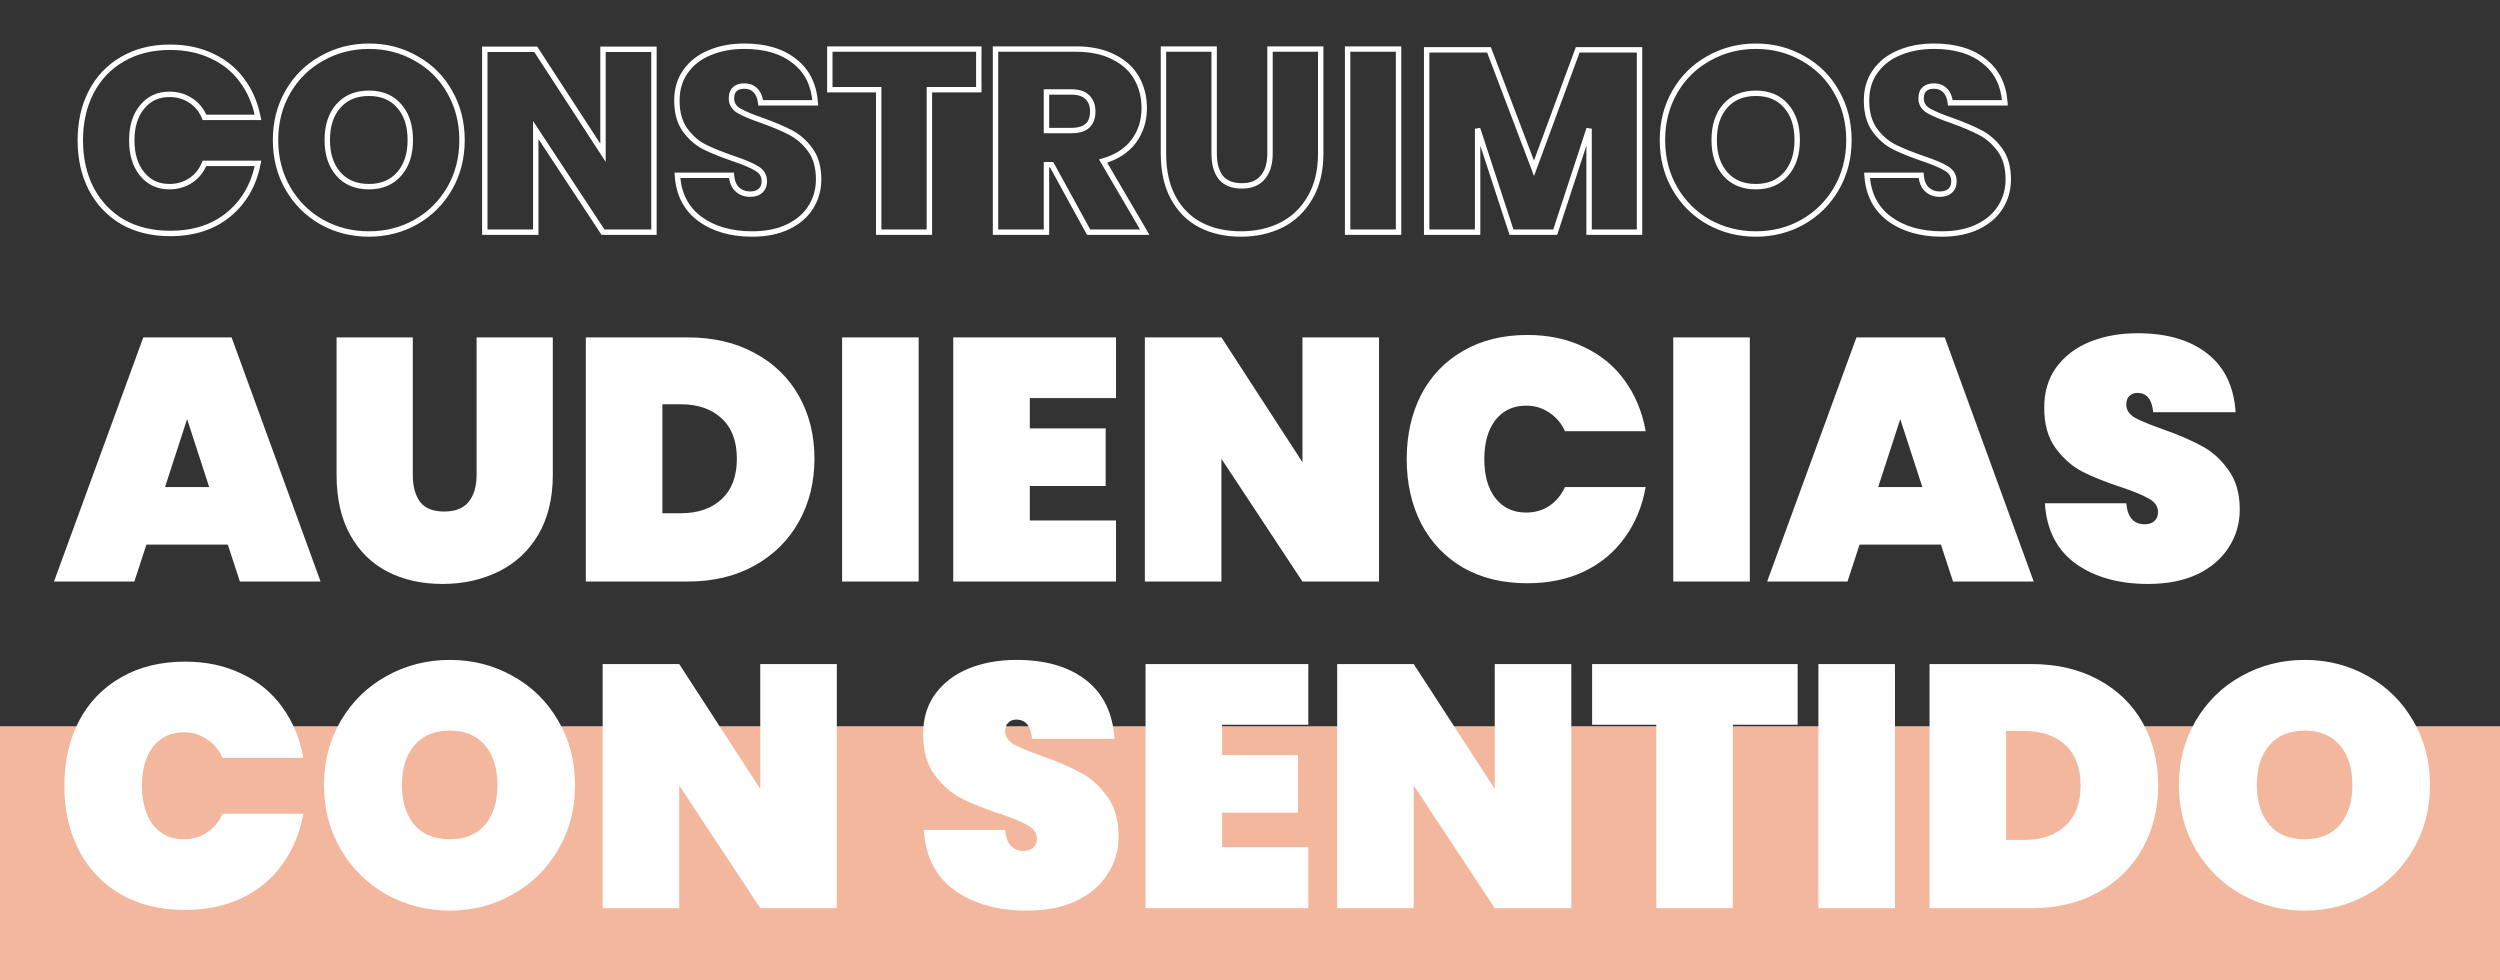
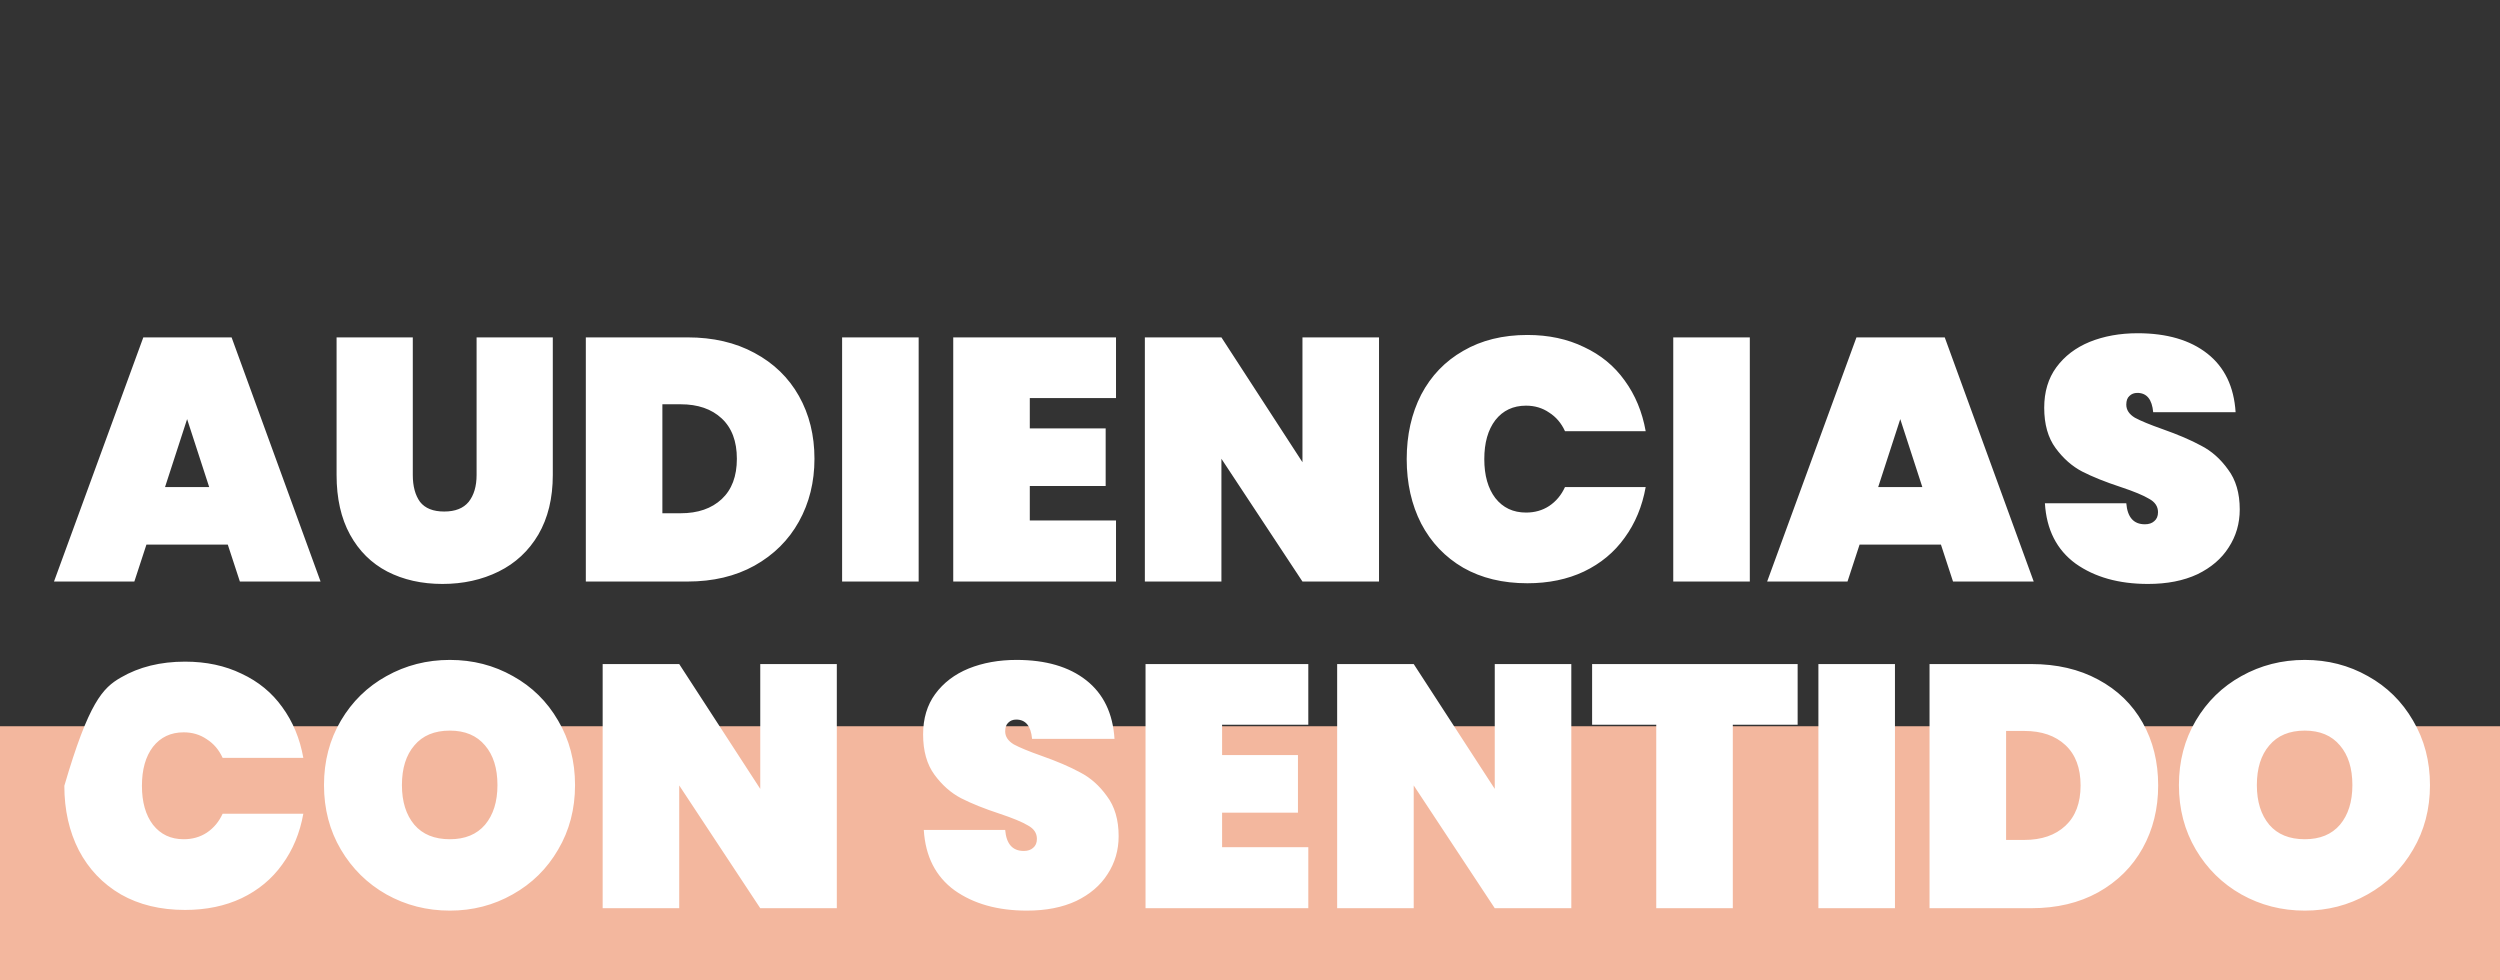
<svg xmlns="http://www.w3.org/2000/svg" width="926" height="363" viewBox="0 0 926 363" fill="none">
  <rect x="0" y="0" width="926" height="363" fill="#333333" stroke="none" />
  <rect y="269" width="926" height="94" fill="#F3B79E" />
-   <path d="M84.378 201.732H54.233L49.762 215.4H20L53.083 124.965H85.783L118.738 215.4H88.848L84.378 201.732ZM77.48 180.401L69.305 155.238L61.13 180.401H77.48ZM152.899 124.965V175.93C152.899 180.103 153.793 183.424 155.581 185.894C157.454 188.278 160.435 189.47 164.522 189.47C168.61 189.47 171.633 188.278 173.591 185.894C175.55 183.424 176.529 180.103 176.529 175.93V124.965H204.758V175.93C204.758 184.531 202.97 191.897 199.393 198.028C195.817 204.074 190.921 208.63 184.704 211.696C178.488 214.761 171.548 216.294 163.884 216.294C156.22 216.294 149.407 214.761 143.446 211.696C137.571 208.63 132.972 204.074 129.651 198.028C126.33 191.982 124.669 184.616 124.669 175.93V124.965H152.899ZM301.676 169.927C301.676 178.528 299.76 186.277 295.928 193.174C292.096 200.072 286.603 205.522 279.45 209.524C272.382 213.441 264.122 215.4 254.67 215.4H216.989V124.965H254.67C264.122 124.965 272.382 126.881 279.45 130.713C286.603 134.545 292.096 139.867 295.928 146.679C299.76 153.492 301.676 161.241 301.676 169.927ZM252.115 190.109C258.502 190.109 263.569 188.363 267.316 184.872C271.063 181.38 272.936 176.399 272.936 169.927C272.936 163.455 271.063 158.473 267.316 154.982C263.569 151.491 258.502 149.745 252.115 149.745H245.346V190.109H252.115ZM340.272 124.965V215.4H311.916V124.965H340.272ZM381.436 147.446V158.686H409.538V180.018H381.436V192.791H413.37V215.4H353.08V124.965H413.37V147.446H381.436ZM510.787 215.4H482.431L452.413 169.927V215.4H424.056V124.965H452.413L482.431 171.204V124.965H510.787V215.4ZM565.751 124.071C573.585 124.071 580.568 125.561 586.699 128.541C592.915 131.437 597.939 135.567 601.771 140.931C605.689 146.296 608.286 152.555 609.563 159.708H579.674C578.311 156.728 576.353 154.429 573.798 152.811C571.328 151.108 568.476 150.256 565.24 150.256C560.471 150.256 556.682 152.044 553.871 155.621C551.146 159.197 549.784 164.009 549.784 170.055C549.784 176.101 551.146 180.912 553.871 184.488C556.682 188.065 560.471 189.853 565.24 189.853C568.476 189.853 571.328 189.044 573.798 187.426C576.353 185.723 578.311 183.381 579.674 180.401H609.563C608.286 187.554 605.689 193.813 601.771 199.178C597.939 204.543 592.915 208.715 586.699 211.696C580.568 214.591 573.585 216.039 565.751 216.039C556.639 216.039 548.72 214.123 541.992 210.291C535.265 206.373 530.07 200.924 526.409 193.941C522.832 186.958 521.044 178.996 521.044 170.055C521.044 161.113 522.832 153.151 526.409 146.168C530.07 139.186 535.265 133.778 541.992 129.946C548.72 126.029 556.639 124.071 565.751 124.071ZM648.13 124.965V215.4H619.773V124.965H648.13ZM718.928 201.732H688.783L684.312 215.4H654.55L687.633 124.965H720.333L753.288 215.4H723.399L718.928 201.732ZM712.03 180.401L703.855 155.238L695.68 180.401H712.03ZM829.601 188.704C829.601 193.898 828.238 198.582 825.513 202.754C822.874 206.927 818.999 210.248 813.89 212.718C808.78 215.102 802.692 216.294 795.624 216.294C784.809 216.294 775.868 213.782 768.8 208.758C761.817 203.648 758.028 196.197 757.432 186.404H787.577C788.002 191.599 790.302 194.196 794.474 194.196C795.922 194.196 797.071 193.813 797.923 193.047C798.86 192.28 799.328 191.173 799.328 189.726C799.328 187.597 798.221 185.936 796.007 184.744C793.878 183.467 790.387 182.019 785.533 180.401C779.827 178.528 775.059 176.612 771.227 174.653C767.48 172.694 764.201 169.799 761.391 165.967C758.581 162.135 757.176 157.154 757.176 151.022C757.176 145.147 758.666 140.165 761.647 136.078C764.712 131.905 768.842 128.754 774.037 126.625C779.317 124.496 785.235 123.432 791.792 123.432C802.607 123.432 811.207 125.944 817.594 130.968C823.981 135.992 827.472 143.231 828.068 152.683H797.54C797.114 147.914 795.155 145.53 791.664 145.53C790.472 145.53 789.493 145.913 788.726 146.679C787.96 147.361 787.577 148.425 787.577 149.873C787.577 151.831 788.641 153.449 790.77 154.727C792.984 155.919 796.39 157.324 800.989 158.942C806.779 160.986 811.548 163.029 815.295 165.073C819.127 167.032 822.448 169.969 825.258 173.887C828.153 177.719 829.601 182.658 829.601 188.704ZM68.539 245.071C76.373 245.071 83.356 246.561 89.487 249.541C95.703 252.437 100.727 256.567 104.559 261.931C108.477 267.296 111.074 273.555 112.351 280.708H82.462C81.099 277.728 79.141 275.429 76.586 273.811C74.116 272.108 71.264 271.256 68.028 271.256C63.259 271.256 59.47 273.044 56.66 276.621C53.934 280.197 52.572 285.009 52.572 291.055C52.572 297.101 53.934 301.912 56.66 305.488C59.47 309.065 63.259 310.853 68.028 310.853C71.264 310.853 74.116 310.044 76.586 308.426C79.141 306.723 81.099 304.381 82.462 301.401H112.351C111.074 308.554 108.477 314.813 104.559 320.178C100.727 325.543 95.703 329.715 89.487 332.696C83.356 335.591 76.373 337.039 68.539 337.039C59.427 337.039 51.508 335.123 44.78 331.291C38.053 327.373 32.858 321.924 29.197 314.941C25.62 307.958 23.832 299.996 23.832 291.055C23.832 282.113 25.62 274.151 29.197 267.168C32.858 260.186 38.053 254.778 44.78 250.946C51.508 247.029 59.427 245.071 68.539 245.071ZM166.629 244.432C175.144 244.432 182.936 246.433 190.004 250.435C197.072 254.353 202.65 259.845 206.737 266.913C210.91 273.981 212.996 281.943 212.996 290.799C212.996 299.655 210.91 307.617 206.737 314.685C202.65 321.753 197.029 327.288 189.876 331.291C182.808 335.293 175.059 337.294 166.629 337.294C158.113 337.294 150.279 335.293 143.126 331.291C136.058 327.288 130.438 321.753 126.265 314.685C122.093 307.617 120.006 299.655 120.006 290.799C120.006 281.943 122.093 273.981 126.265 266.913C130.438 259.845 136.058 254.353 143.126 250.435C150.279 246.433 158.113 244.432 166.629 244.432ZM166.629 270.617C160.923 270.617 156.538 272.448 153.472 276.11C150.407 279.686 148.874 284.583 148.874 290.799C148.874 296.93 150.407 301.827 153.472 305.488C156.538 309.065 160.923 310.853 166.629 310.853C172.249 310.853 176.592 309.065 179.658 305.488C182.723 301.827 184.256 296.93 184.256 290.799C184.256 284.583 182.723 279.686 179.658 276.11C176.592 272.448 172.249 270.617 166.629 270.617ZM309.957 336.4H281.6L251.583 290.927V336.4H223.226V245.965H251.583L281.6 292.204V245.965H309.957V336.4ZM414.343 309.704C414.343 314.898 412.98 319.582 410.255 323.754C407.615 327.927 403.741 331.248 398.632 333.718C393.522 336.102 387.434 337.294 380.366 337.294C369.551 337.294 360.61 334.782 353.542 329.758C346.559 324.648 342.769 317.197 342.173 307.404H372.318C372.744 312.599 375.043 315.196 379.216 315.196C380.664 315.196 381.813 314.813 382.665 314.047C383.602 313.28 384.07 312.173 384.07 310.726C384.07 308.597 382.963 306.936 380.749 305.744C378.62 304.467 375.129 303.019 370.275 301.401C364.569 299.528 359.801 297.612 355.969 295.653C352.222 293.694 348.943 290.799 346.133 286.967C343.323 283.135 341.918 278.154 341.918 272.022C341.918 266.147 343.408 261.165 346.389 257.078C349.454 252.905 353.584 249.754 358.779 247.625C364.058 245.496 369.977 244.432 376.534 244.432C387.348 244.432 395.949 246.944 402.336 251.968C408.722 256.992 412.214 264.231 412.81 273.683H382.282C381.856 268.914 379.897 266.53 376.406 266.53C375.214 266.53 374.234 266.913 373.468 267.679C372.702 268.361 372.318 269.425 372.318 270.873C372.318 272.831 373.383 274.449 375.512 275.727C377.726 276.919 381.132 278.324 385.73 279.942C391.521 281.986 396.29 284.029 400.037 286.073C403.869 288.032 407.19 290.969 410 294.887C412.895 298.719 414.343 303.658 414.343 309.704ZM452.663 268.446V279.686H480.764V301.018H452.663V313.791H484.596V336.4H424.306V245.965H484.596V268.446H452.663ZM582.014 336.4H553.657L523.64 290.927V336.4H495.283V245.965H523.64L553.657 292.204V245.965H582.014V336.4ZM665.845 245.965V268.446H641.831V336.4H613.474V268.446H589.716V245.965H665.845ZM701.892 245.965V336.4H673.536V245.965H701.892ZM799.387 290.927C799.387 299.528 797.471 307.277 793.639 314.174C789.807 321.072 784.314 326.522 777.161 330.524C770.093 334.441 761.833 336.4 752.381 336.4H714.7V245.965H752.381C761.833 245.965 770.093 247.881 777.161 251.713C784.314 255.545 789.807 260.867 793.639 267.679C797.471 274.492 799.387 282.241 799.387 290.927ZM749.826 311.109C756.213 311.109 761.28 309.363 765.027 305.872C768.774 302.38 770.647 297.399 770.647 290.927C770.647 284.455 768.774 279.473 765.027 275.982C761.28 272.491 756.213 270.745 749.826 270.745H743.057V311.109H749.826ZM853.695 244.432C862.21 244.432 870.002 246.433 877.07 250.435C884.138 254.353 889.715 259.845 893.803 266.913C897.975 273.981 900.062 281.943 900.062 290.799C900.062 299.655 897.975 307.617 893.803 314.685C889.715 321.753 884.095 327.288 876.942 331.291C869.874 335.293 862.125 337.294 853.695 337.294C845.179 337.294 837.345 335.293 830.192 331.291C823.124 327.288 817.503 321.753 813.331 314.685C809.158 307.617 807.072 299.655 807.072 290.799C807.072 281.943 809.158 273.981 813.331 266.913C817.503 259.845 823.124 254.353 830.192 250.435C837.345 246.433 845.179 244.432 853.695 244.432ZM853.695 270.617C847.989 270.617 843.604 272.448 840.538 276.11C837.472 279.686 835.94 284.583 835.94 290.799C835.94 296.93 837.472 301.827 840.538 305.488C843.604 309.065 847.989 310.853 853.695 310.853C859.315 310.853 863.658 309.065 866.723 305.488C869.789 301.827 871.322 296.93 871.322 290.799C871.322 284.583 869.789 279.686 866.723 276.11C863.658 272.448 859.315 270.617 853.695 270.617Z" fill="white" />
-   <path d="M78.507 20.76L78.075 21.662L78.082 21.666L78.09 21.669L78.507 20.76ZM89.715 29.861L88.906 30.449L88.911 30.455L89.715 29.861ZM95.559 43.465V44.465H96.776L96.54 43.271L95.559 43.465ZM75.728 43.465L74.802 43.84L75.055 44.465H75.728V43.465ZM70.651 37.238L70.096 38.07L70.105 38.075L70.113 38.081L70.651 37.238ZM52.641 39.633L53.409 40.273L53.415 40.265L52.641 39.633ZM52.641 64.445L51.866 65.077L51.866 65.077L52.641 64.445ZM70.651 66.84L71.206 67.672L71.206 67.672L70.651 66.84ZM75.728 60.517V59.517H75.055L74.802 60.142L75.728 60.517ZM95.559 60.517L96.541 60.707L96.771 59.517H95.559V60.517ZM84.638 79.486L85.272 80.259L85.273 80.258L84.638 79.486ZM45.36 82.168L44.852 83.029L44.858 83.033L44.865 83.037L45.36 82.168ZM33.768 69.906L32.878 70.362L32.883 70.37L33.768 69.906ZM33.768 34.076L32.882 33.612L32.878 33.62L33.768 34.076ZM45.36 21.91L45.86 22.776L45.863 22.774L45.36 21.91ZM62.987 18.503C68.673 18.503 73.695 19.565 78.075 21.662L78.939 19.858C74.25 17.613 68.925 16.503 62.987 16.503V18.503ZM78.09 21.669C82.538 23.708 86.137 26.633 88.906 30.449L90.525 29.274C87.546 25.17 83.673 22.028 78.923 19.851L78.09 21.669ZM88.911 30.455C91.689 34.222 93.582 38.617 94.578 43.659L96.54 43.271C95.492 37.966 93.489 33.292 90.52 29.267L88.911 30.455ZM95.559 42.465H75.728V44.465H95.559V42.465ZM76.656 43.09C75.497 40.227 73.674 37.983 71.189 36.395L70.113 38.081C72.226 39.431 73.789 41.338 74.802 43.84L76.656 43.09ZM71.206 36.406C68.728 34.754 65.881 33.939 62.7 33.939V35.939C65.522 35.939 67.976 36.656 70.096 38.07L71.206 36.406ZM62.7 33.939C58.258 33.939 54.617 35.631 51.866 39L53.415 40.265C55.774 37.376 58.839 35.939 62.7 35.939V33.939ZM51.873 38.993C49.128 42.285 47.809 46.654 47.809 51.991H49.809C49.809 46.981 51.044 43.111 53.409 40.273L51.873 38.993ZM47.809 51.991C47.809 57.329 49.129 61.724 51.866 65.077L53.415 63.813C51.043 60.907 49.809 56.999 49.809 51.991H47.809ZM51.866 65.077C54.617 68.447 58.258 70.139 62.7 70.139V68.139C58.839 68.139 55.774 66.702 53.415 63.813L51.866 65.077ZM62.7 70.139C65.881 70.139 68.728 69.324 71.206 67.672L70.096 66.008C67.976 67.422 65.522 68.139 62.7 68.139V70.139ZM71.206 67.672C73.68 66.022 75.498 63.752 76.656 60.892L74.802 60.142C73.787 62.648 72.22 64.592 70.096 66.008L71.206 67.672ZM75.728 61.517H95.559V59.517H75.728V61.517ZM94.577 60.327C93.085 68.039 89.555 74.148 84.003 78.713L85.273 80.258C91.216 75.371 94.968 68.835 96.541 60.707L94.577 60.327ZM84.004 78.712C78.531 83.201 71.551 85.479 62.987 85.479V87.479C71.922 87.479 79.377 85.094 85.272 80.259L84.004 78.712ZM62.987 85.479C56.428 85.479 50.727 84.075 45.855 81.299L44.865 83.037C50.083 86.009 56.135 87.479 62.987 87.479V85.479ZM45.868 81.307C41.05 78.466 37.316 74.517 34.654 69.441L32.883 70.37C35.713 75.768 39.706 79.995 44.852 83.029L45.868 81.307ZM34.658 69.45C32.057 64.372 30.744 58.561 30.744 51.991H28.744C28.744 58.833 30.114 64.965 32.878 70.362L34.658 69.45ZM30.744 51.991C30.744 45.421 32.057 39.61 34.658 34.532L32.878 33.62C30.114 39.017 28.744 45.149 28.744 51.991H30.744ZM34.654 34.541C37.315 29.466 41.047 25.552 45.86 22.776L44.86 21.044C39.71 24.015 35.714 28.212 32.883 33.612L34.654 34.541ZM45.863 22.774C50.734 19.938 56.431 18.503 62.987 18.503V16.503C56.131 16.503 50.077 18.006 44.857 21.046L45.863 22.774ZM154.082 21.622L153.584 22.49L153.591 22.494L153.597 22.497L154.082 21.622ZM166.536 33.981L165.665 34.473L165.67 34.481L166.536 33.981ZM166.536 69.81L165.67 69.309L165.67 69.309L166.536 69.81ZM153.986 82.264L154.475 83.136L154.479 83.134L153.986 82.264ZM119.21 82.264L118.718 83.134L118.726 83.138L119.21 82.264ZM106.661 69.81L107.526 69.309L107.526 69.309L106.661 69.81ZM106.661 33.981L105.795 33.48L105.795 33.48L106.661 33.981ZM119.21 21.622L119.695 22.497L119.703 22.493L119.21 21.622ZM125.342 39.25L126.087 39.917L126.093 39.909L125.342 39.25ZM125.342 64.445L124.59 65.105L124.59 65.105L125.342 64.445ZM147.855 64.445L148.606 65.105L148.606 65.105L147.855 64.445ZM147.855 39.25L147.095 39.9L147.103 39.909L147.11 39.917L147.855 39.25ZM136.646 18.12C142.869 18.12 148.508 19.58 153.584 22.49L154.579 20.755C149.182 17.661 143.197 16.12 136.646 16.12V18.12ZM153.597 22.497C158.736 25.345 162.754 29.332 165.666 34.473L167.406 33.488C164.314 28.027 160.029 23.775 154.566 20.748L153.597 22.497ZM165.67 34.481C168.64 39.617 170.134 45.413 170.134 51.895H172.134C172.134 45.093 170.562 38.946 167.401 33.48L165.67 34.481ZM170.134 51.895C170.134 58.377 168.64 64.173 165.67 69.309L167.401 70.31C170.562 64.845 172.134 58.698 172.134 51.895H170.134ZM165.67 69.309C162.693 74.457 158.638 78.48 153.493 81.394L154.479 83.134C159.935 80.044 164.247 75.765 167.401 70.31L165.67 69.309ZM153.497 81.392C148.417 84.241 142.807 85.671 136.646 85.671V87.671C143.131 87.671 149.081 86.162 154.475 83.136L153.497 81.392ZM136.646 85.671C130.485 85.671 124.841 84.241 119.695 81.389L118.726 83.138C124.182 86.162 130.161 87.671 136.646 87.671V85.671ZM119.703 81.394C114.558 78.48 110.503 74.457 107.526 69.309L105.795 70.31C108.949 75.765 113.261 80.044 118.718 83.134L119.703 81.394ZM107.526 69.309C104.556 64.173 103.062 58.377 103.062 51.895H101.062C101.062 58.698 102.634 64.845 105.795 70.31L107.526 69.309ZM103.062 51.895C103.062 45.413 104.556 39.617 107.526 34.481L105.795 33.48C102.634 38.946 101.062 45.093 101.062 51.895H103.062ZM107.526 34.481C110.502 29.335 114.555 25.346 119.695 22.497L118.726 20.748C113.265 23.774 108.95 28.024 105.795 33.48L107.526 34.481ZM119.703 22.493C124.848 19.579 130.489 18.12 136.646 18.12V16.12C130.157 16.12 124.175 17.662 118.718 20.752L119.703 22.493ZM136.646 33.555C131.616 33.555 127.556 35.211 124.59 38.59L126.093 39.909C128.62 37.03 132.096 35.555 136.646 35.555V33.555ZM124.597 38.582C121.642 41.881 120.222 46.361 120.222 51.895H122.222C122.222 46.7 123.549 42.749 126.087 39.917L124.597 38.582ZM120.222 51.895C120.222 57.31 121.646 61.749 124.59 65.105L126.093 63.785C123.545 60.882 122.222 56.954 122.222 51.895H120.222ZM124.59 65.105C127.556 68.484 131.616 70.139 136.646 70.139V68.139C132.096 68.139 128.62 66.665 126.093 63.785L124.59 65.105ZM136.646 70.139C141.617 70.139 145.643 68.481 148.606 65.105L147.103 63.785C144.573 66.668 141.128 68.139 136.646 68.139V70.139ZM148.606 65.105C151.551 61.749 152.974 57.31 152.974 51.895H150.974C150.974 56.954 149.651 60.882 147.103 63.785L148.606 65.105ZM152.974 51.895C152.974 46.361 151.555 41.881 148.6 38.582L147.11 39.917C149.647 42.749 150.974 46.7 150.974 51.895H152.974ZM148.614 38.599C145.71 35.211 141.676 33.555 136.646 33.555V35.555C141.197 35.555 144.635 37.029 147.095 39.9L148.614 38.599ZM242.224 86V87H243.224V86H242.224ZM223.351 86L222.516 86.55L222.812 87H223.351V86ZM198.443 48.159L199.278 47.609L197.443 44.821V48.159H198.443ZM198.443 86V87H199.443V86H198.443ZM179.57 86H178.57V87H179.57V86ZM179.57 18.269V17.269H178.57V18.269H179.57ZM198.443 18.269L199.282 17.724L198.986 17.269H198.443V18.269ZM223.351 56.589L222.513 57.134L224.351 59.963V56.589H223.351ZM223.351 18.269V17.269H222.351V18.269H223.351ZM242.224 18.269H243.224V17.269H242.224V18.269ZM242.224 85H223.351V87H242.224V85ZM224.186 85.45L199.278 47.609L197.608 48.709L222.516 86.55L224.186 85.45ZM197.443 48.159V86H199.443V48.159H197.443ZM198.443 85H179.57V87H198.443V85ZM180.57 86V18.269H178.57V86H180.57ZM179.57 19.269H198.443V17.269H179.57V19.269ZM197.605 18.814L222.513 57.134L224.19 56.044L199.282 17.724L197.605 18.814ZM224.351 56.589V18.269H222.351V56.589H224.351ZM223.351 19.269H242.224V17.269H223.351V19.269ZM241.224 18.269V86H243.224V18.269H241.224ZM300.345 76.707L301.193 77.237L301.193 77.237L300.345 76.707ZM291.915 83.988L291.48 83.088L291.915 83.988ZM259.151 81.018L258.553 81.82L258.558 81.823L259.151 81.018ZM250.912 64.924V63.924H249.846L249.914 64.988L250.912 64.924ZM270.935 64.924L271.931 64.843L271.857 63.924H270.935V64.924ZM273.138 70.193L272.469 70.936L272.469 70.936L273.138 70.193ZM281.664 70.672L281.009 69.916L280.996 69.927L280.984 69.939L281.664 70.672ZM280.323 62.433L279.796 63.283L279.806 63.289L279.817 63.296L280.323 62.433ZM271.509 58.697L271.185 59.643L271.193 59.646L271.509 58.697ZM260.876 54.386L260.42 55.276L260.428 55.28L260.876 54.386ZM253.691 48.063L252.873 48.639L252.877 48.645L252.882 48.651L253.691 48.063ZM253.978 26.412L254.788 26.998L254.794 26.99L253.978 26.412ZM262.887 19.515L263.264 20.441L263.271 20.438L263.277 20.436L262.887 19.515ZM294.31 22.676L293.682 23.455L293.688 23.46L293.694 23.464L294.31 22.676ZM301.974 38.1V39.1H303.043L302.971 38.033L301.974 38.1ZM281.76 38.1L280.767 38.22L280.874 39.1H281.76V38.1ZM279.748 33.406L279.041 34.113L279.052 34.124L279.063 34.134L279.748 33.406ZM272.18 33.023L271.502 32.288L271.502 32.288L272.18 33.023ZM273.617 40.974L273.098 41.829L273.105 41.833L273.111 41.837L273.617 40.974ZM282.239 44.614L282.576 43.673L282.564 43.669L282.239 44.614ZM292.873 49.117L293.336 48.231L293.336 48.231L292.873 49.117ZM302.219 66.457C302.219 70.046 301.309 73.278 299.497 76.177L301.193 77.237C303.213 74.006 304.219 70.404 304.219 66.457H302.219ZM299.497 76.177C297.694 79.062 295.038 81.37 291.48 83.088L292.349 84.889C296.2 83.03 299.164 80.484 301.193 77.237L299.497 76.177ZM291.48 83.088C287.942 84.796 283.659 85.671 278.599 85.671V87.671C283.885 87.671 288.479 86.757 292.349 84.889L291.48 83.088ZM278.599 85.671C270.905 85.671 264.645 83.827 259.745 80.214L258.558 81.823C263.876 85.746 270.581 87.671 278.599 87.671V85.671ZM259.749 80.217C254.966 76.645 252.341 71.564 251.91 64.86L249.914 64.988C250.378 72.207 253.245 77.856 258.553 81.82L259.749 80.217ZM250.912 65.924H270.935V63.924H250.912V65.924ZM269.938 65.005C270.142 67.525 270.94 69.56 272.469 70.936L273.807 69.45C272.782 68.527 272.11 67.049 271.931 64.843L269.938 65.005ZM272.469 70.936C273.945 72.265 275.754 72.917 277.832 72.917V70.917C276.206 70.917 274.886 70.421 273.807 69.45L272.469 70.936ZM277.832 72.917C279.653 72.917 281.207 72.461 282.345 71.405L280.984 69.939C280.333 70.544 279.333 70.917 277.832 70.917V72.917ZM282.319 71.428C283.542 70.368 284.101 68.884 284.101 67.127H282.101C282.101 68.436 281.702 69.316 281.009 69.916L282.319 71.428ZM284.101 67.127C284.101 64.707 282.968 62.825 280.829 61.571L279.817 63.296C281.382 64.213 282.101 65.46 282.101 67.127H284.101ZM280.85 61.584C278.896 60.37 275.867 59.096 271.826 57.748L271.193 59.646C275.198 60.981 278.046 62.197 279.796 63.283L280.85 61.584ZM271.834 57.751C267.58 56.291 264.08 54.87 261.323 53.492L260.428 55.28C263.291 56.712 266.88 58.165 271.185 59.643L271.834 57.751ZM261.331 53.496C258.741 52.171 256.462 50.174 254.499 47.475L252.882 48.651C255.006 51.572 257.517 53.791 260.42 55.276L261.331 53.496ZM254.508 47.487C252.676 44.888 251.721 41.496 251.721 37.238H249.721C249.721 41.793 250.745 45.618 252.873 48.639L254.508 47.487ZM251.721 37.238C251.721 33.203 252.757 29.807 254.788 26.998L253.168 25.826C250.856 29.021 249.721 32.842 249.721 37.238H251.721ZM254.794 26.99C256.846 24.093 259.657 21.908 263.264 20.441L262.511 18.588C258.581 20.187 255.453 22.6 253.162 25.834L254.794 26.99ZM263.277 20.436C266.903 18.899 271.046 18.12 275.725 18.12V16.12C270.823 16.12 266.408 16.937 262.497 18.594L263.277 20.436ZM275.725 18.12C283.361 18.12 289.311 19.934 293.682 23.455L294.937 21.897C290.111 18.01 283.671 16.12 275.725 16.12V18.12ZM293.694 23.464C298.103 26.907 300.545 31.769 300.976 38.167L302.971 38.033C302.508 31.146 299.841 25.727 294.925 21.888L293.694 23.464ZM301.974 37.1H281.76V39.1H301.974V37.1ZM282.753 37.98C282.481 35.736 281.749 33.916 280.433 32.678L279.063 34.134C279.918 34.939 280.528 36.248 280.767 38.22L282.753 37.98ZM280.455 32.699C279.21 31.454 277.563 30.873 275.629 30.873V32.873C277.143 32.873 278.242 33.314 279.041 34.113L280.455 32.699ZM275.629 30.873C273.986 30.873 272.567 31.305 271.502 32.288L272.858 33.757C273.454 33.208 274.333 32.873 275.629 32.873V30.873ZM271.502 32.288C270.401 33.304 269.935 34.763 269.935 36.471H271.935C271.935 35.114 272.298 34.274 272.858 33.757L271.502 32.288ZM269.935 36.471C269.935 38.774 271.044 40.582 273.098 41.829L274.136 40.119C272.613 39.195 271.935 38.001 271.935 36.471H269.935ZM273.111 41.837C275.051 42.974 278.001 44.213 281.913 45.56L282.564 43.669C278.685 42.333 275.887 41.146 274.123 40.111L273.111 41.837ZM281.902 45.556C286.154 47.079 289.653 48.562 292.409 50.003L293.336 48.231C290.472 46.734 286.882 45.215 282.576 43.673L281.902 45.556ZM292.409 50.003C295.07 51.394 297.383 53.426 299.345 56.124L300.962 54.947C298.837 52.025 296.295 49.778 293.336 48.231L292.409 50.003ZM299.345 56.124C301.233 58.72 302.219 62.137 302.219 66.457H304.219C304.219 61.836 303.162 57.972 300.962 54.947L299.345 56.124ZM362.544 18.174H363.544V17.174H362.544V18.174ZM362.544 33.214V34.214H363.544V33.214H362.544ZM344.246 33.214V32.214H343.246V33.214H344.246ZM344.246 86V87H345.246V86H344.246ZM325.469 86H324.469V87H325.469V86ZM325.469 33.214H326.469V32.214H325.469V33.214ZM307.363 33.214H306.363V34.214H307.363V33.214ZM307.363 18.174V17.174H306.363V18.174H307.363ZM361.544 18.174V33.214H363.544V18.174H361.544ZM362.544 32.214H344.246V34.214H362.544V32.214ZM343.246 33.214V86H345.246V33.214H343.246ZM344.246 85H325.469V87H344.246V85ZM326.469 86V33.214H324.469V86H326.469ZM325.469 32.214H307.363V34.214H325.469V32.214ZM308.363 33.214V18.174H306.363V33.214H308.363ZM307.363 19.174H362.544V17.174H307.363V19.174ZM403.226 86L402.349 86.481L402.634 87H403.226V86ZM389.527 60.996L390.404 60.516L390.119 59.996H389.527V60.996ZM387.611 60.996V59.996H386.611V60.996H387.611ZM387.611 86V87H388.611V86H387.611ZM368.738 86H367.738V87H368.738V86ZM368.738 18.174V17.174H367.738V18.174H368.738ZM412.327 21.048L411.874 21.939L411.883 21.944L411.892 21.948L412.327 21.048ZM420.949 28.807L421.815 28.308L421.815 28.308L420.949 28.807ZM419.895 52.374L420.692 52.979L420.697 52.972L419.895 52.374ZM408.591 59.655L408.316 58.694L407.077 59.048L407.728 60.16L408.591 59.655ZM424.015 86V87H425.759L424.878 85.495L424.015 86ZM387.611 48.351H386.611V49.351H387.611V48.351ZM402.747 35.992L402.04 36.7L402.049 36.708L402.057 36.717L402.747 35.992ZM387.611 34.076V33.076H386.611V34.076H387.611ZM404.103 85.519L390.404 60.516L388.65 61.477L402.349 86.481L404.103 85.519ZM389.527 59.996H387.611V61.996H389.527V59.996ZM386.611 60.996V86H388.611V60.996H386.611ZM387.611 85H368.738V87H387.611V85ZM369.738 86V18.174H367.738V86H369.738ZM368.738 19.174H398.532V17.174H368.738V19.174ZM398.532 19.174C403.846 19.174 408.28 20.112 411.874 21.939L412.78 20.156C408.838 18.151 404.075 17.174 398.532 17.174V19.174ZM411.892 21.948C415.564 23.723 418.278 26.179 420.083 29.307L421.815 28.308C419.788 24.794 416.754 22.077 412.762 20.147L411.892 21.948ZM420.083 29.307C421.904 32.464 422.823 36.025 422.823 40.016H424.823C424.823 35.704 423.826 31.793 421.815 28.308L420.083 29.307ZM422.823 40.016C422.823 44.545 421.573 48.45 419.094 51.776L420.697 52.972C423.455 49.273 424.823 44.94 424.823 40.016H422.823ZM419.099 51.77C416.634 55.016 413.065 57.337 408.316 58.694L408.866 60.617C413.952 59.163 417.92 56.63 420.692 52.979L419.099 51.77ZM407.728 60.16L423.152 86.505L424.878 85.495L409.454 59.15L407.728 60.16ZM424.015 85H403.226V87H424.015V85ZM387.611 49.351H396.903V47.351H387.611V49.351ZM396.903 49.351C399.652 49.351 401.9 48.733 403.465 47.321C405.049 45.891 405.759 43.807 405.759 41.261H403.759C403.759 43.442 403.159 44.902 402.125 45.836C401.071 46.787 399.392 47.351 396.903 47.351V49.351ZM405.759 41.261C405.759 38.813 405.016 36.773 403.437 35.268L402.057 36.717C403.16 37.767 403.759 39.239 403.759 41.261H405.759ZM403.454 35.285C401.919 33.75 399.668 33.076 396.903 33.076V35.076C399.376 35.076 401.02 35.68 402.04 36.7L403.454 35.285ZM396.903 33.076H387.611V35.076H396.903V33.076ZM386.611 34.076V48.351H388.611V34.076H386.611ZM449.72 18.174H450.72V17.174H449.72V18.174ZM452.211 65.786L451.425 66.405L451.435 66.418L451.446 66.431L452.211 65.786ZM467.73 65.69L466.968 65.043L466.962 65.05L466.956 65.057L467.73 65.69ZM470.413 18.174V17.174H469.413V18.174H470.413ZM489.189 18.174H490.189V17.174H489.189V18.174ZM485.262 73.163L484.399 72.657L484.393 72.667L485.262 73.163ZM474.724 83.318L475.171 84.212L475.181 84.207L474.724 83.318ZM444.642 83.318L444.179 84.204L444.185 84.207L444.642 83.318ZM434.583 73.259L435.462 72.781L435.462 72.781L434.583 73.259ZM430.943 18.174V17.174H429.943V18.174H430.943ZM448.72 18.174V56.877H450.72V18.174H448.72ZM448.72 56.877C448.72 60.84 449.577 64.059 451.425 66.405L452.996 65.167C451.523 63.298 450.72 60.578 450.72 56.877H448.72ZM451.446 66.431C453.413 68.762 456.319 69.852 459.97 69.852V67.852C456.724 67.852 454.457 66.898 452.975 65.141L451.446 66.431ZM459.97 69.852C463.632 69.852 466.541 68.723 468.504 66.324L466.956 65.057C465.471 66.873 463.206 67.852 459.97 67.852V69.852ZM468.493 66.337C470.482 63.993 471.413 60.796 471.413 56.877H469.413C469.413 60.494 468.555 63.173 466.968 65.043L468.493 66.337ZM471.413 56.877V18.174H469.413V56.877H471.413ZM470.413 19.174H489.189V17.174H470.413V19.174ZM488.189 18.174V56.877H490.189V18.174H488.189ZM488.189 56.877C488.189 63.127 486.909 68.372 484.399 72.657L486.124 73.668C488.851 69.012 490.189 63.4 490.189 56.877H488.189ZM484.393 72.667C481.932 76.974 478.56 80.22 474.266 82.428L475.181 84.207C479.828 81.817 483.482 78.293 486.13 73.659L484.393 72.667ZM474.276 82.423C469.961 84.581 465.072 85.671 459.587 85.671V87.671C465.343 87.671 470.545 86.525 475.171 84.212L474.276 82.423ZM459.587 85.671C454.102 85.671 449.281 84.581 445.1 82.428L444.185 84.207C448.689 86.525 453.832 87.671 459.587 87.671V85.671ZM445.105 82.431C441.012 80.293 437.8 77.087 435.462 72.781L433.705 73.736C436.221 78.371 439.714 81.871 444.179 84.204L445.105 82.431ZM435.462 72.781C433.133 68.491 431.943 63.204 431.943 56.877H429.943C429.943 63.45 431.18 69.084 433.705 73.736L435.462 72.781ZM431.943 56.877V18.174H429.943V56.877H431.943ZM430.943 19.174H449.72V17.174H430.943V19.174ZM518.026 18.174H519.026V17.174H518.026V18.174ZM518.026 86V87H519.026V86H518.026ZM499.153 86H498.153V87H499.153V86ZM499.153 18.174V17.174H498.153V18.174H499.153ZM517.026 18.174V86H519.026V18.174H517.026ZM518.026 85H499.153V87H518.026V85ZM500.153 86V18.174H498.153V86H500.153ZM499.153 19.174H518.026V17.174H499.153V19.174ZM607.279 18.461H608.279V17.461H607.279V18.461ZM607.279 86V87H608.279V86H607.279ZM588.598 86H587.598V87H588.598V86ZM588.598 47.68H589.598L587.648 47.369L588.598 47.68ZM576.049 86V87H576.773L576.999 86.311L576.049 86ZM559.858 86L558.908 86.311L559.134 87H559.858V86ZM547.309 47.68L548.259 47.369L546.309 47.68H547.309ZM547.309 86V87H548.309V86H547.309ZM528.436 86H527.436V87H528.436V86ZM528.436 18.461V17.461H527.436V18.461H528.436ZM551.524 18.461L552.459 18.106L552.214 17.461H551.524V18.461ZM568.193 62.337L567.258 62.693L568.207 65.189L569.131 62.684L568.193 62.337ZM584.383 18.461V17.461H583.686L583.445 18.115L584.383 18.461ZM606.279 18.461V86H608.279V18.461H606.279ZM607.279 85H588.598V87H607.279V85ZM589.598 86V47.68H587.598V86H589.598ZM587.648 47.369L575.098 85.689L576.999 86.311L589.549 47.991L587.648 47.369ZM576.049 85H559.858V87H576.049V85ZM560.809 85.689L548.259 47.369L546.358 47.991L558.908 86.311L560.809 85.689ZM546.309 47.68V86H548.309V47.68H546.309ZM547.309 85H528.436V87H547.309V85ZM529.436 86V18.461H527.436V86H529.436ZM528.436 19.461H551.524V17.461H528.436V19.461ZM550.589 18.816L567.258 62.693L569.128 61.982L552.459 18.106L550.589 18.816ZM569.131 62.684L585.321 18.807L583.445 18.115L567.255 61.991L569.131 62.684ZM584.383 19.461H607.279V17.461H584.383V19.461ZM667.791 21.622L667.293 22.49L667.299 22.494L667.306 22.497L667.791 21.622ZM680.245 33.981L679.374 34.473L679.379 34.481L680.245 33.981ZM680.245 69.81L679.379 69.309L679.379 69.309L680.245 69.81ZM667.695 82.264L668.184 83.136L668.187 83.134L667.695 82.264ZM632.919 82.264L632.427 83.134L632.435 83.138L632.919 82.264ZM620.37 69.81L621.235 69.309L621.235 69.309L620.37 69.81ZM620.37 33.981L619.504 33.48L619.504 33.48L620.37 33.981ZM632.919 21.622L633.404 22.497L633.412 22.493L632.919 21.622ZM639.051 39.25L639.795 39.917L639.802 39.909L639.051 39.25ZM639.051 64.445L638.299 65.105L638.299 65.105L639.051 64.445ZM661.564 64.445L662.315 65.105L662.315 65.105L661.564 64.445ZM661.564 39.25L660.804 39.9L660.811 39.909L660.819 39.917L661.564 39.25ZM650.355 18.12C656.578 18.12 662.216 19.58 667.293 22.49L668.288 20.755C662.89 17.661 656.906 16.12 650.355 16.12V18.12ZM667.306 22.497C672.445 25.345 676.463 29.332 679.374 34.473L681.115 33.488C678.023 28.027 673.738 23.775 668.275 20.748L667.306 22.497ZM679.379 34.481C682.349 39.617 683.843 45.413 683.843 51.895H685.843C685.843 45.093 684.271 38.946 681.11 33.48L679.379 34.481ZM683.843 51.895C683.843 58.377 682.349 64.173 679.379 69.309L681.11 70.31C684.271 64.845 685.843 58.698 685.843 51.895H683.843ZM679.379 69.309C676.402 74.457 672.347 78.48 667.202 81.394L668.187 83.134C673.644 80.044 677.956 75.765 681.11 70.31L679.379 69.309ZM667.205 81.392C662.126 84.241 656.516 85.671 650.355 85.671V87.671C656.84 87.671 662.789 86.162 668.184 83.136L667.205 81.392ZM650.355 85.671C644.194 85.671 638.55 84.241 633.404 81.389L632.435 83.138C637.89 86.162 643.87 87.671 650.355 87.671V85.671ZM633.412 81.394C628.267 78.48 624.212 74.457 621.235 69.309L619.504 70.31C622.658 75.765 626.97 80.044 632.427 83.134L633.412 81.394ZM621.235 69.309C618.265 64.173 616.771 58.377 616.771 51.895H614.771C614.771 58.698 616.343 64.845 619.504 70.31L621.235 69.309ZM616.771 51.895C616.771 45.413 618.265 39.617 621.235 34.481L619.504 33.48C616.343 38.946 614.771 45.093 614.771 51.895H616.771ZM621.235 34.481C624.211 29.335 628.263 25.346 633.404 22.497L632.435 20.748C626.973 23.774 622.659 28.024 619.504 33.48L621.235 34.481ZM633.412 22.493C638.557 19.579 644.198 18.12 650.355 18.12V16.12C643.866 16.12 637.884 17.662 632.427 20.752L633.412 22.493ZM650.355 33.555C645.325 33.555 641.265 35.211 638.299 38.59L639.802 39.909C642.329 37.03 645.805 35.555 650.355 35.555V33.555ZM638.306 38.582C635.35 41.881 633.931 46.361 633.931 51.895H635.931C635.931 46.7 637.258 42.749 639.795 39.917L638.306 38.582ZM633.931 51.895C633.931 57.31 635.354 61.749 638.299 65.105L639.802 63.785C637.254 60.882 635.931 56.954 635.931 51.895H633.931ZM638.299 65.105C641.265 68.484 645.325 70.139 650.355 70.139V68.139C645.805 68.139 642.329 66.665 639.802 63.785L638.299 65.105ZM650.355 70.139C655.326 70.139 659.352 68.481 662.315 65.105L660.812 63.785C658.282 66.668 654.836 68.139 650.355 68.139V70.139ZM662.315 65.105C665.26 61.749 666.683 57.31 666.683 51.895H664.683C664.683 56.954 663.36 60.882 660.812 63.785L662.315 65.105ZM666.683 51.895C666.683 46.361 665.264 41.881 662.308 38.582L660.819 39.917C663.356 42.749 664.683 46.7 664.683 51.895H666.683ZM662.323 38.599C659.419 35.211 655.384 33.555 650.355 33.555V35.555C654.905 35.555 658.344 37.029 660.804 39.9L662.323 38.599ZM740.988 76.707L741.836 77.237L741.836 77.237L740.988 76.707ZM732.557 83.988L732.123 83.088L732.557 83.988ZM699.794 81.018L699.195 81.82L699.2 81.823L699.794 81.018ZM691.555 64.924V63.924H690.489L690.557 64.988L691.555 64.924ZM711.577 64.924L712.574 64.843L712.499 63.924H711.577V64.924ZM713.78 70.193L713.112 70.936L713.112 70.936L713.78 70.193ZM722.307 70.672L721.652 69.916L721.639 69.927L721.626 69.939L722.307 70.672ZM720.965 62.433L720.438 63.283L720.449 63.289L720.46 63.296L720.965 62.433ZM712.152 58.697L711.827 59.643L711.836 59.646L712.152 58.697ZM701.518 54.386L701.063 55.276L701.071 55.28L701.518 54.386ZM694.333 48.063L693.516 48.639L693.52 48.645L693.524 48.651L694.333 48.063ZM694.62 26.412L695.431 26.998L695.437 26.99L694.62 26.412ZM703.53 19.515L703.907 20.441L703.913 20.438L703.92 20.436L703.53 19.515ZM734.952 22.676L734.325 23.455L734.331 23.46L734.337 23.464L734.952 22.676ZM742.616 38.1V39.1H743.686L743.614 38.033L742.616 38.1ZM722.402 38.1L721.41 38.22L721.516 39.1H722.402V38.1ZM720.391 33.406L719.684 34.113L719.694 34.124L719.705 34.134L720.391 33.406ZM712.822 33.023L712.144 32.288L712.144 32.288L712.822 33.023ZM714.259 40.974L713.741 41.829L713.747 41.833L713.754 41.837L714.259 40.974ZM722.881 44.614L723.219 43.673L723.207 43.669L722.881 44.614ZM733.515 49.117L733.979 48.231L733.979 48.231L733.515 49.117ZM742.862 66.457C742.862 70.046 741.952 73.278 740.14 76.177L741.836 77.237C743.855 74.006 744.862 70.404 744.862 66.457H742.862ZM740.14 76.177C738.337 79.062 735.681 81.37 732.123 83.088L732.992 84.889C736.842 83.03 739.806 80.484 741.836 77.237L740.14 76.177ZM732.123 83.088C728.584 84.796 724.301 85.671 719.241 85.671V87.671C724.527 87.671 729.122 86.757 732.992 84.889L732.123 83.088ZM719.241 85.671C711.548 85.671 705.287 83.827 700.387 80.214L699.2 81.823C704.519 85.746 711.223 87.671 719.241 87.671V85.671ZM700.392 80.217C695.608 76.645 692.983 71.564 692.553 64.86L690.557 64.988C691.021 72.207 693.888 77.856 699.195 81.82L700.392 80.217ZM691.555 65.924H711.577V63.924H691.555V65.924ZM710.58 65.005C710.785 67.525 711.582 69.56 713.112 70.936L714.449 69.45C713.424 68.527 712.753 67.049 712.574 64.843L710.58 65.005ZM713.112 70.936C714.587 72.265 716.396 72.917 718.475 72.917V70.917C716.849 70.917 715.528 70.421 714.449 69.45L713.112 70.936ZM718.475 72.917C720.295 72.917 721.85 72.461 722.987 71.405L721.626 69.939C720.975 70.544 719.975 70.917 718.475 70.917V72.917ZM722.962 71.428C724.184 70.368 724.744 68.884 724.744 67.127H722.744C722.744 68.436 722.345 69.316 721.652 69.916L722.962 71.428ZM724.744 67.127C724.744 64.707 723.611 62.825 721.471 61.571L720.46 63.296C722.025 64.213 722.744 65.46 722.744 67.127H724.744ZM721.493 61.584C719.538 60.37 716.51 59.096 712.468 57.748L711.836 59.646C715.841 60.981 718.688 62.197 720.438 63.283L721.493 61.584ZM712.477 57.751C708.223 56.291 704.723 54.87 701.965 53.492L701.071 55.28C703.934 56.712 707.523 58.165 711.827 59.643L712.477 57.751ZM701.974 53.496C699.384 52.171 697.105 50.174 695.142 47.475L693.524 48.651C695.649 51.572 698.16 53.791 701.063 55.276L701.974 53.496ZM695.151 47.487C693.319 44.888 692.363 41.496 692.363 37.238H690.363C690.363 41.793 691.387 45.618 693.516 48.639L695.151 47.487ZM692.363 37.238C692.363 33.203 693.399 29.807 695.431 26.998L693.81 25.826C691.499 29.021 690.363 32.842 690.363 37.238H692.363ZM695.437 26.99C697.489 24.093 700.3 21.908 703.907 20.441L703.153 18.588C699.224 20.187 696.095 22.6 693.804 25.834L695.437 26.99ZM703.92 20.436C707.546 18.899 711.689 18.12 716.367 18.12V16.12C711.466 16.12 707.05 16.937 703.14 18.594L703.92 20.436ZM716.367 18.12C724.004 18.12 729.954 19.934 734.325 23.455L735.58 21.897C730.754 18.01 724.314 16.12 716.367 16.12V18.12ZM734.337 23.464C738.745 26.907 741.188 31.769 741.619 38.167L743.614 38.033C743.151 31.146 740.484 25.727 735.568 21.888L734.337 23.464ZM742.616 37.1H722.402V39.1H742.616V37.1ZM723.395 37.98C723.123 35.736 722.392 33.916 721.076 32.678L719.705 34.134C720.561 34.939 721.171 36.248 721.41 38.22L723.395 37.98ZM721.098 32.699C719.853 31.454 718.206 30.873 716.271 30.873V32.873C717.785 32.873 718.885 33.314 719.684 34.113L721.098 32.699ZM716.271 30.873C714.629 30.873 713.209 31.305 712.144 32.288L713.501 33.757C714.096 33.208 714.976 32.873 716.271 32.873V30.873ZM712.144 32.288C711.043 33.304 710.577 34.763 710.577 36.471H712.577C712.577 35.114 712.941 34.274 713.501 33.757L712.144 32.288ZM710.577 36.471C710.577 38.774 711.687 40.582 713.741 41.829L714.778 40.119C713.256 39.195 712.577 38.001 712.577 36.471H710.577ZM713.754 41.837C715.694 42.974 718.643 44.213 722.556 45.56L723.207 43.669C719.328 42.333 716.53 41.146 714.765 40.111L713.754 41.837ZM722.544 45.556C726.797 47.079 730.296 48.562 733.052 50.003L733.979 48.231C731.114 46.734 727.524 45.215 723.219 43.673L722.544 45.556ZM733.052 50.003C735.713 51.394 738.025 53.426 739.987 56.124L741.605 54.947C739.479 52.025 736.938 49.778 733.979 48.231L733.052 50.003ZM739.987 56.124C741.875 58.72 742.862 62.137 742.862 66.457H744.862C744.862 61.836 743.804 57.972 741.605 54.947L739.987 56.124Z" fill="white" />
+   <path d="M84.378 201.732H54.233L49.762 215.4H20L53.083 124.965H85.783L118.738 215.4H88.848L84.378 201.732ZM77.48 180.401L69.305 155.238L61.13 180.401H77.48ZM152.899 124.965V175.93C152.899 180.103 153.793 183.424 155.581 185.894C157.454 188.278 160.435 189.47 164.522 189.47C168.61 189.47 171.633 188.278 173.591 185.894C175.55 183.424 176.529 180.103 176.529 175.93V124.965H204.758V175.93C204.758 184.531 202.97 191.897 199.393 198.028C195.817 204.074 190.921 208.63 184.704 211.696C178.488 214.761 171.548 216.294 163.884 216.294C156.22 216.294 149.407 214.761 143.446 211.696C137.571 208.63 132.972 204.074 129.651 198.028C126.33 191.982 124.669 184.616 124.669 175.93V124.965H152.899ZM301.676 169.927C301.676 178.528 299.76 186.277 295.928 193.174C292.096 200.072 286.603 205.522 279.45 209.524C272.382 213.441 264.122 215.4 254.67 215.4H216.989V124.965H254.67C264.122 124.965 272.382 126.881 279.45 130.713C286.603 134.545 292.096 139.867 295.928 146.679C299.76 153.492 301.676 161.241 301.676 169.927ZM252.115 190.109C258.502 190.109 263.569 188.363 267.316 184.872C271.063 181.38 272.936 176.399 272.936 169.927C272.936 163.455 271.063 158.473 267.316 154.982C263.569 151.491 258.502 149.745 252.115 149.745H245.346V190.109H252.115ZM340.272 124.965V215.4H311.916V124.965H340.272ZM381.436 147.446V158.686H409.538V180.018H381.436V192.791H413.37V215.4H353.08V124.965H413.37V147.446H381.436ZM510.787 215.4H482.431L452.413 169.927V215.4H424.056V124.965H452.413L482.431 171.204V124.965H510.787V215.4ZM565.751 124.071C573.585 124.071 580.568 125.561 586.699 128.541C592.915 131.437 597.939 135.567 601.771 140.931C605.689 146.296 608.286 152.555 609.563 159.708H579.674C578.311 156.728 576.353 154.429 573.798 152.811C571.328 151.108 568.476 150.256 565.24 150.256C560.471 150.256 556.682 152.044 553.871 155.621C551.146 159.197 549.784 164.009 549.784 170.055C549.784 176.101 551.146 180.912 553.871 184.488C556.682 188.065 560.471 189.853 565.24 189.853C568.476 189.853 571.328 189.044 573.798 187.426C576.353 185.723 578.311 183.381 579.674 180.401H609.563C608.286 187.554 605.689 193.813 601.771 199.178C597.939 204.543 592.915 208.715 586.699 211.696C580.568 214.591 573.585 216.039 565.751 216.039C556.639 216.039 548.72 214.123 541.992 210.291C535.265 206.373 530.07 200.924 526.409 193.941C522.832 186.958 521.044 178.996 521.044 170.055C521.044 161.113 522.832 153.151 526.409 146.168C530.07 139.186 535.265 133.778 541.992 129.946C548.72 126.029 556.639 124.071 565.751 124.071ZM648.13 124.965V215.4H619.773V124.965H648.13ZM718.928 201.732H688.783L684.312 215.4H654.55L687.633 124.965H720.333L753.288 215.4H723.399L718.928 201.732ZM712.03 180.401L703.855 155.238L695.68 180.401H712.03ZM829.601 188.704C829.601 193.898 828.238 198.582 825.513 202.754C822.874 206.927 818.999 210.248 813.89 212.718C808.78 215.102 802.692 216.294 795.624 216.294C784.809 216.294 775.868 213.782 768.8 208.758C761.817 203.648 758.028 196.197 757.432 186.404H787.577C788.002 191.599 790.302 194.196 794.474 194.196C795.922 194.196 797.071 193.813 797.923 193.047C798.86 192.28 799.328 191.173 799.328 189.726C799.328 187.597 798.221 185.936 796.007 184.744C793.878 183.467 790.387 182.019 785.533 180.401C779.827 178.528 775.059 176.612 771.227 174.653C767.48 172.694 764.201 169.799 761.391 165.967C758.581 162.135 757.176 157.154 757.176 151.022C757.176 145.147 758.666 140.165 761.647 136.078C764.712 131.905 768.842 128.754 774.037 126.625C779.317 124.496 785.235 123.432 791.792 123.432C802.607 123.432 811.207 125.944 817.594 130.968C823.981 135.992 827.472 143.231 828.068 152.683H797.54C797.114 147.914 795.155 145.53 791.664 145.53C790.472 145.53 789.493 145.913 788.726 146.679C787.96 147.361 787.577 148.425 787.577 149.873C787.577 151.831 788.641 153.449 790.77 154.727C792.984 155.919 796.39 157.324 800.989 158.942C806.779 160.986 811.548 163.029 815.295 165.073C819.127 167.032 822.448 169.969 825.258 173.887C828.153 177.719 829.601 182.658 829.601 188.704ZM68.539 245.071C76.373 245.071 83.356 246.561 89.487 249.541C95.703 252.437 100.727 256.567 104.559 261.931C108.477 267.296 111.074 273.555 112.351 280.708H82.462C81.099 277.728 79.141 275.429 76.586 273.811C74.116 272.108 71.264 271.256 68.028 271.256C63.259 271.256 59.47 273.044 56.66 276.621C53.934 280.197 52.572 285.009 52.572 291.055C52.572 297.101 53.934 301.912 56.66 305.488C59.47 309.065 63.259 310.853 68.028 310.853C71.264 310.853 74.116 310.044 76.586 308.426C79.141 306.723 81.099 304.381 82.462 301.401H112.351C111.074 308.554 108.477 314.813 104.559 320.178C100.727 325.543 95.703 329.715 89.487 332.696C83.356 335.591 76.373 337.039 68.539 337.039C59.427 337.039 51.508 335.123 44.78 331.291C38.053 327.373 32.858 321.924 29.197 314.941C25.62 307.958 23.832 299.996 23.832 291.055C32.858 260.186 38.053 254.778 44.78 250.946C51.508 247.029 59.427 245.071 68.539 245.071ZM166.629 244.432C175.144 244.432 182.936 246.433 190.004 250.435C197.072 254.353 202.65 259.845 206.737 266.913C210.91 273.981 212.996 281.943 212.996 290.799C212.996 299.655 210.91 307.617 206.737 314.685C202.65 321.753 197.029 327.288 189.876 331.291C182.808 335.293 175.059 337.294 166.629 337.294C158.113 337.294 150.279 335.293 143.126 331.291C136.058 327.288 130.438 321.753 126.265 314.685C122.093 307.617 120.006 299.655 120.006 290.799C120.006 281.943 122.093 273.981 126.265 266.913C130.438 259.845 136.058 254.353 143.126 250.435C150.279 246.433 158.113 244.432 166.629 244.432ZM166.629 270.617C160.923 270.617 156.538 272.448 153.472 276.11C150.407 279.686 148.874 284.583 148.874 290.799C148.874 296.93 150.407 301.827 153.472 305.488C156.538 309.065 160.923 310.853 166.629 310.853C172.249 310.853 176.592 309.065 179.658 305.488C182.723 301.827 184.256 296.93 184.256 290.799C184.256 284.583 182.723 279.686 179.658 276.11C176.592 272.448 172.249 270.617 166.629 270.617ZM309.957 336.4H281.6L251.583 290.927V336.4H223.226V245.965H251.583L281.6 292.204V245.965H309.957V336.4ZM414.343 309.704C414.343 314.898 412.98 319.582 410.255 323.754C407.615 327.927 403.741 331.248 398.632 333.718C393.522 336.102 387.434 337.294 380.366 337.294C369.551 337.294 360.61 334.782 353.542 329.758C346.559 324.648 342.769 317.197 342.173 307.404H372.318C372.744 312.599 375.043 315.196 379.216 315.196C380.664 315.196 381.813 314.813 382.665 314.047C383.602 313.28 384.07 312.173 384.07 310.726C384.07 308.597 382.963 306.936 380.749 305.744C378.62 304.467 375.129 303.019 370.275 301.401C364.569 299.528 359.801 297.612 355.969 295.653C352.222 293.694 348.943 290.799 346.133 286.967C343.323 283.135 341.918 278.154 341.918 272.022C341.918 266.147 343.408 261.165 346.389 257.078C349.454 252.905 353.584 249.754 358.779 247.625C364.058 245.496 369.977 244.432 376.534 244.432C387.348 244.432 395.949 246.944 402.336 251.968C408.722 256.992 412.214 264.231 412.81 273.683H382.282C381.856 268.914 379.897 266.53 376.406 266.53C375.214 266.53 374.234 266.913 373.468 267.679C372.702 268.361 372.318 269.425 372.318 270.873C372.318 272.831 373.383 274.449 375.512 275.727C377.726 276.919 381.132 278.324 385.73 279.942C391.521 281.986 396.29 284.029 400.037 286.073C403.869 288.032 407.19 290.969 410 294.887C412.895 298.719 414.343 303.658 414.343 309.704ZM452.663 268.446V279.686H480.764V301.018H452.663V313.791H484.596V336.4H424.306V245.965H484.596V268.446H452.663ZM582.014 336.4H553.657L523.64 290.927V336.4H495.283V245.965H523.64L553.657 292.204V245.965H582.014V336.4ZM665.845 245.965V268.446H641.831V336.4H613.474V268.446H589.716V245.965H665.845ZM701.892 245.965V336.4H673.536V245.965H701.892ZM799.387 290.927C799.387 299.528 797.471 307.277 793.639 314.174C789.807 321.072 784.314 326.522 777.161 330.524C770.093 334.441 761.833 336.4 752.381 336.4H714.7V245.965H752.381C761.833 245.965 770.093 247.881 777.161 251.713C784.314 255.545 789.807 260.867 793.639 267.679C797.471 274.492 799.387 282.241 799.387 290.927ZM749.826 311.109C756.213 311.109 761.28 309.363 765.027 305.872C768.774 302.38 770.647 297.399 770.647 290.927C770.647 284.455 768.774 279.473 765.027 275.982C761.28 272.491 756.213 270.745 749.826 270.745H743.057V311.109H749.826ZM853.695 244.432C862.21 244.432 870.002 246.433 877.07 250.435C884.138 254.353 889.715 259.845 893.803 266.913C897.975 273.981 900.062 281.943 900.062 290.799C900.062 299.655 897.975 307.617 893.803 314.685C889.715 321.753 884.095 327.288 876.942 331.291C869.874 335.293 862.125 337.294 853.695 337.294C845.179 337.294 837.345 335.293 830.192 331.291C823.124 327.288 817.503 321.753 813.331 314.685C809.158 307.617 807.072 299.655 807.072 290.799C807.072 281.943 809.158 273.981 813.331 266.913C817.503 259.845 823.124 254.353 830.192 250.435C837.345 246.433 845.179 244.432 853.695 244.432ZM853.695 270.617C847.989 270.617 843.604 272.448 840.538 276.11C837.472 279.686 835.94 284.583 835.94 290.799C835.94 296.93 837.472 301.827 840.538 305.488C843.604 309.065 847.989 310.853 853.695 310.853C859.315 310.853 863.658 309.065 866.723 305.488C869.789 301.827 871.322 296.93 871.322 290.799C871.322 284.583 869.789 279.686 866.723 276.11C863.658 272.448 859.315 270.617 853.695 270.617Z" fill="white" />
</svg>